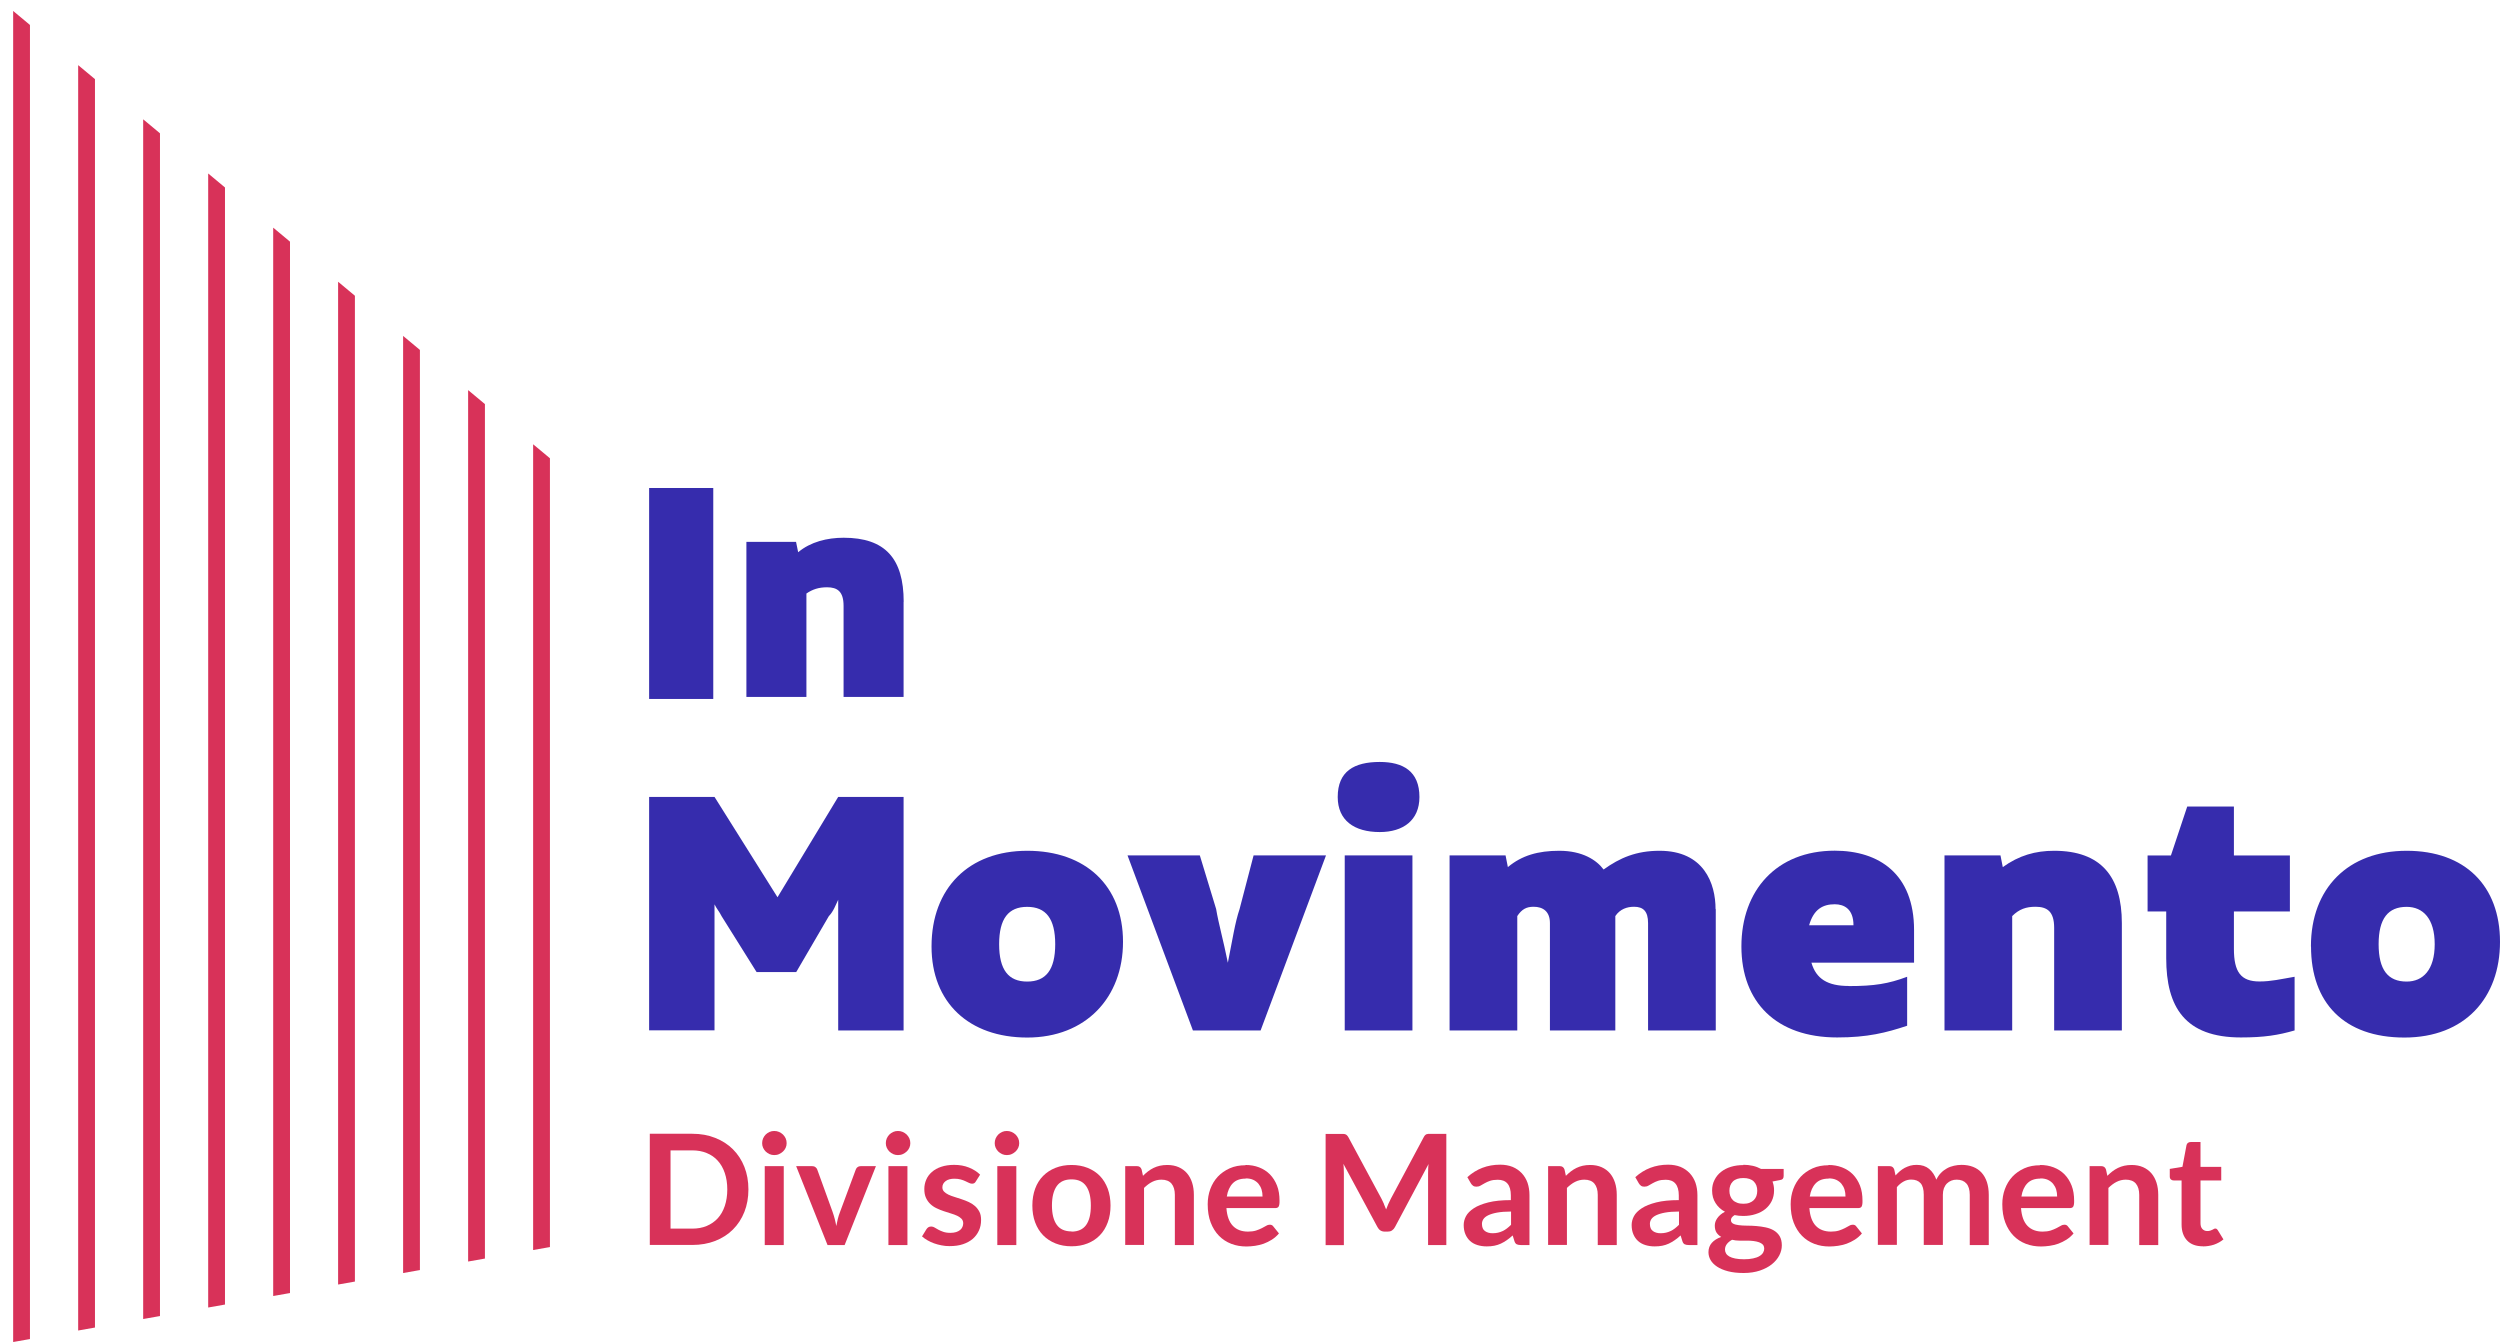
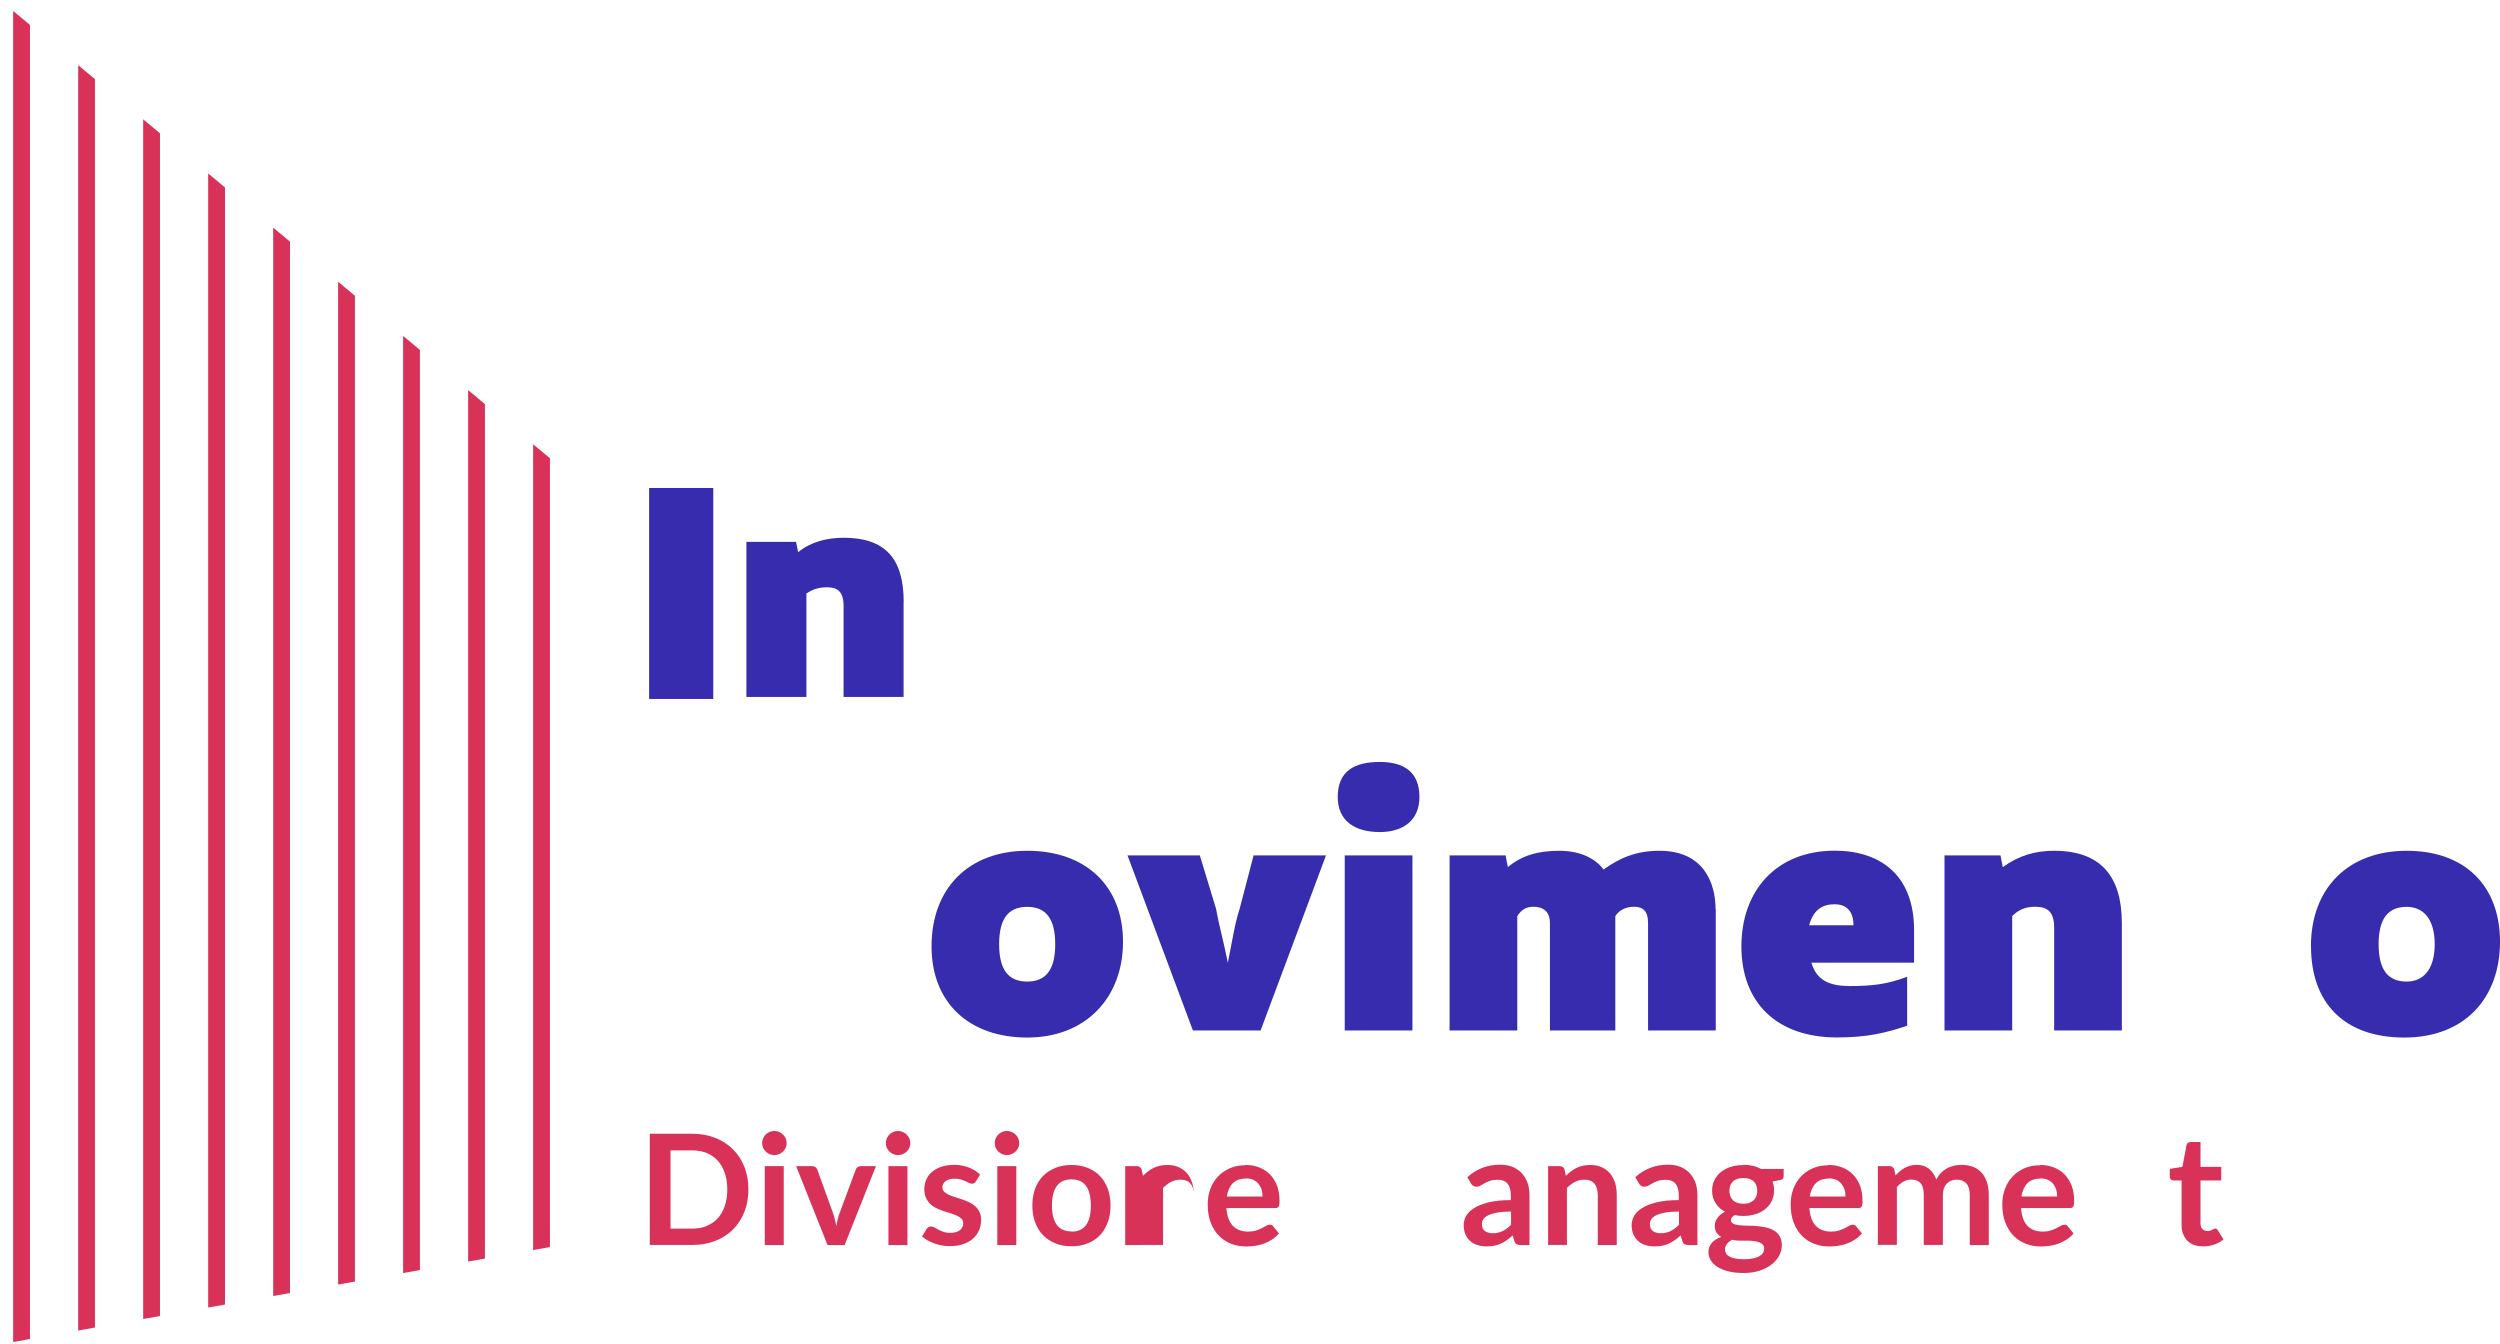
<svg xmlns="http://www.w3.org/2000/svg" id="Livello_2" viewBox="0 0 260.35 140">
  <defs>
    <style>.cls-1,.cls-2{fill:none;}.cls-3{fill:#362cad;}.cls-2{clip-path:url(#clippath);}.cls-4{fill:#d83259;}</style>
    <clipPath id="clippath">
      <polygon class="cls-1" points="0 140 63.37 128.79 62.22 51.85 0 0 0 140" />
    </clipPath>
  </defs>
  <g id="Livello_1-2">
    <g class="cls-2">
      <rect class="cls-4" x="1.37" y="-12.77" width="1.75" height="164.65" />
      <rect class="cls-4" x="8.14" y="-5.44" width="1.75" height="156.76" />
      <rect class="cls-4" x="14.91" y="1.89" width="1.75" height="147.86" />
      <rect class="cls-4" x="21.68" y="9.23" width="1.75" height="138.96" />
      <rect class="cls-4" x="28.45" y="16.56" width="1.75" height="130.06" />
      <rect class="cls-4" x="35.21" y="23.89" width="1.75" height="121.16" />
      <rect class="cls-4" x="41.98" y="31.22" width="1.75" height="112.26" />
      <rect class="cls-4" x="48.75" y="38.55" width="1.75" height="103.36" />
      <rect class="cls-4" x="55.52" y="45.88" width="1.75" height="94.46" />
    </g>
    <rect class="cls-3" x="67.6" y="50.82" width="6.68" height="21.97" />
    <path class="cls-3" d="m94.1,62.67v9.91h-6.25v-9.48c0-1.51-.65-1.94-1.72-1.94-.86,0-1.51.21-2.15.65v10.77h-6.25v-16.15h5.17l.22,1.08c1.29-1.08,3.02-1.51,4.74-1.51,4.31,0,6.25,2.15,6.25,6.68" />
-     <path class="cls-3" d="m94.1,83v24.31h-6.81v-13.61c-.24.49-.49,1.22-.97,1.7l-3.4,5.83h-4.13l-3.65-5.83c-.24-.49-.49-.73-.73-1.22v13.12h-6.81v-24.31h6.81l6.56,10.45,6.32-10.45h6.81Z" />
    <path class="cls-3" d="m97.01,98.56c0-6.08,3.89-9.96,9.97-9.96s9.97,3.65,9.97,9.48-3.89,9.97-9.97,9.97-9.97-3.65-9.97-9.48m12.88-.24c0-2.67-.97-3.89-2.92-3.89s-2.92,1.22-2.92,3.89.97,3.89,2.92,3.89,2.92-1.22,2.92-3.89" />
    <path class="cls-3" d="m138.09,89.08l-6.81,18.23h-7.05l-6.81-18.23h7.53l1.7,5.59c.24,1.46.73,3.16,1.22,5.59.49-2.43.73-4.13,1.22-5.59l1.46-5.59h7.54Z" />
    <path class="cls-3" d="m139.31,83c0-2.67,1.7-3.65,4.38-3.65,2.43,0,4.13.97,4.13,3.65,0,2.43-1.7,3.65-4.13,3.65-2.67,0-4.38-1.22-4.38-3.65m.73,6.08h7.05v18.23h-7.05v-18.23Z" />
    <path class="cls-3" d="m178.68,94.67v12.64h-7.05v-11.18c0-1.22-.49-1.7-1.46-1.7-.73,0-1.46.24-1.95.97v11.91h-6.81v-11.18c0-1.22-.73-1.7-1.7-1.7-.73,0-1.22.24-1.7.97v11.91h-7.05v-18.23h5.83l.24,1.22c1.46-1.22,3.16-1.7,5.35-1.7,2.43,0,3.89.97,4.62,1.95,1.7-1.22,3.4-1.95,5.83-1.95,4.62,0,5.83,3.4,5.83,6.08" />
    <path class="cls-3" d="m192.53,102.69c2.67,0,4.13-.24,6.08-.97v5.1c-2.19.73-4.13,1.22-7.29,1.22-6.32,0-9.97-3.65-9.97-9.48s3.65-9.97,9.72-9.97c4.62,0,8.26,2.43,8.26,8.26v3.4h-10.69c.49,1.7,1.7,2.43,3.89,2.43m-4.13-6.32h4.62c0-1.7-.97-2.19-1.95-2.19-1.21,0-2.19.49-2.67,2.19" />
    <path class="cls-3" d="m220.97,96.13v11.18h-7.05v-10.69c0-1.7-.73-2.19-1.94-2.19-.97,0-1.7.24-2.43.97v11.91h-7.05v-18.23h5.83l.24,1.22c1.7-1.22,3.4-1.7,5.35-1.7,4.86,0,7.05,2.67,7.05,7.54" />
-     <path class="cls-3" d="m238.96,101.72v5.59c-1.7.49-3.16.73-5.59.73-5.83,0-7.78-3.16-7.78-8.26v-4.86h-1.94v-5.83h2.43l1.7-5.1h4.86v5.1h5.83v5.83h-5.83v3.89c0,2.43.73,3.4,2.67,3.4,1.21,0,2.19-.24,3.65-.49" />
    <path class="cls-3" d="m240.66,98.56c0-6.08,3.89-9.96,9.97-9.96s9.72,3.65,9.72,9.48-3.65,9.97-9.96,9.97-9.72-3.65-9.72-9.48m12.88-.24c0-2.67-1.22-3.89-2.92-3.89-1.94,0-2.92,1.22-2.92,3.89s.97,3.89,2.92,3.89c1.7,0,2.92-1.22,2.92-3.89" />
    <path class="cls-4" d="m77.94,123.87c0,.85-.14,1.63-.42,2.34-.28.71-.68,1.32-1.19,1.83s-1.13.91-1.85,1.19c-.72.28-1.52.42-2.39.42h-4.42v-11.58h4.42c.88,0,1.67.14,2.39.43.72.28,1.34.68,1.85,1.19.51.51.91,1.12,1.19,1.83.28.71.42,1.49.42,2.34Zm-2.2,0c0-.64-.09-1.21-.26-1.71s-.41-.93-.73-1.28c-.31-.35-.7-.62-1.15-.8-.45-.19-.96-.28-1.52-.28h-2.25v8.15h2.25c.57,0,1.07-.09,1.52-.28.45-.19.84-.46,1.15-.8.32-.35.56-.78.73-1.28.17-.51.26-1.08.26-1.71Z" />
    <path class="cls-4" d="m81.92,119.05c0,.17-.03.33-.1.48-.07.15-.16.28-.28.39-.12.11-.25.2-.41.27-.15.07-.32.1-.5.1s-.33-.03-.49-.1c-.15-.07-.28-.16-.4-.27-.11-.11-.2-.24-.27-.39-.07-.15-.1-.31-.1-.48s.03-.34.1-.5c.07-.15.16-.29.27-.4.11-.11.25-.2.4-.27s.31-.1.49-.1.34.03.5.1c.16.07.29.16.41.27.11.11.21.25.28.4.07.16.1.32.1.5Zm-.3,2.39v8.22h-1.98v-8.22h1.98Z" />
    <path class="cls-4" d="m87.97,129.66h-1.79l-3.27-8.22h1.64c.14,0,.27.03.36.1.1.07.17.16.2.26l1.59,4.39c.09.26.17.51.23.75.06.25.12.49.16.74.05-.25.1-.49.16-.74s.14-.5.24-.75l1.63-4.39c.04-.11.1-.2.2-.26.09-.07.21-.1.34-.1h1.56l-3.26,8.22Z" />
    <path class="cls-4" d="m94.8,119.05c0,.17-.03.33-.1.48-.07.15-.16.28-.28.39-.12.11-.25.2-.41.27-.15.07-.32.1-.5.1s-.33-.03-.49-.1c-.15-.07-.28-.16-.4-.27-.11-.11-.2-.24-.27-.39-.07-.15-.1-.31-.1-.48s.03-.34.1-.5c.07-.15.16-.29.27-.4.11-.11.25-.2.4-.27s.31-.1.49-.1.34.03.5.1c.16.07.29.16.41.27.11.11.21.25.28.4.07.16.1.32.1.5Zm-.3,2.39v8.22h-1.98v-8.22h1.98Z" />
    <path class="cls-4" d="m101.62,123.04c-.05.09-.11.15-.17.18s-.13.05-.22.05c-.1,0-.2-.03-.31-.08-.11-.05-.23-.11-.38-.18-.14-.07-.31-.13-.49-.18-.18-.05-.4-.08-.65-.08-.39,0-.7.08-.92.25s-.34.38-.34.65c0,.18.06.32.17.44.12.12.27.23.46.32.19.09.4.17.64.24s.49.15.74.24c.25.08.5.18.74.29.24.11.46.25.65.42.19.17.34.37.46.6.12.23.17.52.17.85,0,.4-.07.76-.22,1.09-.15.33-.36.62-.63.86-.28.24-.62.43-1.03.57-.41.14-.88.2-1.41.2-.28,0-.56-.02-.83-.08-.27-.05-.53-.12-.78-.21-.25-.09-.48-.2-.69-.32s-.4-.26-.56-.4l.46-.75c.06-.09.13-.16.21-.21.08-.05.18-.07.3-.07s.24.04.35.11c.11.07.24.14.38.22.15.08.31.15.51.22.2.07.44.11.74.11.23,0,.44-.03.6-.08s.31-.13.42-.22c.11-.09.19-.2.24-.32.05-.12.08-.24.08-.37,0-.19-.06-.35-.17-.47-.12-.12-.27-.23-.46-.32-.19-.09-.41-.17-.65-.24-.24-.07-.49-.15-.75-.24s-.5-.18-.74-.3c-.24-.11-.46-.26-.65-.44s-.34-.39-.46-.65c-.12-.26-.17-.56-.17-.93,0-.33.07-.66.2-.96.13-.31.33-.57.59-.8.26-.23.58-.41.97-.54s.83-.2,1.34-.2c.57,0,1.08.09,1.55.28s.85.43,1.16.74l-.45.71Z" />
    <path class="cls-4" d="m106.14,119.05c0,.17-.03.33-.1.48-.07.15-.16.28-.28.39-.12.11-.25.2-.41.27-.15.07-.32.1-.5.1s-.33-.03-.49-.1c-.15-.07-.28-.16-.4-.27-.11-.11-.2-.24-.27-.39-.07-.15-.1-.31-.1-.48s.03-.34.1-.5c.07-.15.16-.29.27-.4.11-.11.25-.2.4-.27s.31-.1.49-.1.34.03.5.1c.16.07.29.16.41.27.11.11.21.25.28.4.07.16.1.32.1.5Zm-.3,2.39v8.22h-1.98v-8.22h1.98Z" />
    <path class="cls-4" d="m111.59,121.32c.61,0,1.17.1,1.67.3.5.2.93.48,1.28.84.35.36.62.81.82,1.33.19.52.29,1.11.29,1.75s-.09,1.24-.29,1.76c-.19.52-.46.97-.82,1.34-.35.37-.78.65-1.28.85s-1.05.3-1.67.3-1.17-.1-1.67-.3c-.5-.2-.93-.48-1.29-.85-.36-.37-.63-.81-.83-1.34s-.29-1.11-.29-1.76.1-1.23.29-1.75.47-.97.83-1.33c.36-.36.78-.64,1.29-.84.5-.2,1.06-.3,1.67-.3Zm0,6.94c.68,0,1.19-.23,1.52-.69s.49-1.13.49-2.02-.16-1.56-.49-2.03-.83-.7-1.52-.7-1.21.23-1.54.7c-.33.47-.5,1.14-.5,2.02s.17,1.55.5,2.01c.33.46.84.69,1.54.69Z" />
-     <path class="cls-4" d="m117.18,129.66v-8.22h1.21c.26,0,.42.12.5.36l.14.65c.17-.17.34-.32.52-.46.18-.14.38-.26.58-.36.21-.1.43-.18.66-.23s.49-.08.77-.08c.45,0,.85.08,1.19.23s.64.37.87.64c.23.27.41.6.53.98.12.38.18.8.18,1.26v5.23h-1.98v-5.23c0-.5-.12-.89-.35-1.17-.23-.27-.58-.41-1.05-.41-.34,0-.66.08-.96.23-.3.15-.58.37-.85.63v5.94h-1.98Z" />
+     <path class="cls-4" d="m117.18,129.66v-8.22h1.21c.26,0,.42.12.5.36l.14.65c.17-.17.34-.32.52-.46.18-.14.38-.26.58-.36.21-.1.43-.18.66-.23s.49-.08.77-.08c.45,0,.85.08,1.19.23s.64.37.87.64c.23.27.41.6.53.98.12.38.18.8.18,1.26v5.23v-5.23c0-.5-.12-.89-.35-1.17-.23-.27-.58-.41-1.05-.41-.34,0-.66.08-.96.23-.3.15-.58.37-.85.63v5.94h-1.98Z" />
    <path class="cls-4" d="m129.69,121.32c.52,0,.99.08,1.43.25s.81.41,1.13.73c.31.32.56.71.74,1.17.18.46.26.99.26,1.58,0,.15,0,.27-.02.37s-.04.18-.07.23c-.03.06-.08.09-.14.12s-.13.04-.22.04h-5.08c.06.84.29,1.46.68,1.86.39.4.92.59,1.57.59.32,0,.6-.04.83-.11.23-.08.44-.16.61-.25.17-.09.33-.17.46-.25s.26-.11.38-.11c.08,0,.15.02.21.05s.11.08.15.14l.58.72c-.22.26-.46.47-.74.65-.27.17-.56.31-.85.42-.3.1-.6.18-.9.22-.31.04-.6.07-.89.07-.57,0-1.1-.09-1.59-.28-.49-.19-.92-.47-1.28-.84-.36-.37-.65-.83-.86-1.38-.21-.55-.31-1.18-.31-1.9,0-.56.09-1.09.27-1.58s.44-.92.78-1.29c.34-.36.75-.65,1.24-.87s1.04-.32,1.65-.32Zm.04,1.42c-.58,0-1.03.16-1.35.49s-.53.79-.62,1.38h3.72c0-.26-.03-.5-.1-.73-.07-.23-.18-.42-.32-.6-.14-.17-.33-.31-.54-.41-.22-.1-.48-.15-.77-.15Z" />
-     <path class="cls-4" d="m144.12,125.39c.08.18.15.37.23.56.08-.19.15-.38.23-.57.08-.19.17-.36.26-.54l3.43-6.42c.04-.08.09-.15.13-.19.04-.05.1-.08.15-.11.06-.02.12-.03.19-.04s.15,0,.25,0h1.63v11.58h-1.9v-7.48c0-.14,0-.29.01-.46,0-.17.02-.33.04-.5l-3.5,6.57c-.08.15-.18.26-.31.35s-.28.12-.45.12h-.3c-.17,0-.32-.04-.45-.12s-.23-.2-.31-.35l-3.55-6.59c.02.18.04.35.04.52,0,.17.01.32.01.47v7.48h-1.9v-11.58h1.63c.1,0,.18,0,.25,0,.07,0,.13.02.19.04.06.02.11.06.16.11.05.05.09.11.14.19l3.46,6.43c.09.17.17.35.25.53Z" />
    <path class="cls-4" d="m159.28,129.66h-.89c-.19,0-.33-.03-.44-.08-.11-.06-.19-.17-.24-.34l-.18-.58c-.21.19-.41.35-.61.49s-.41.26-.62.36c-.21.1-.44.17-.68.22-.24.05-.51.07-.8.07-.35,0-.67-.05-.96-.14s-.55-.23-.76-.42c-.21-.19-.37-.42-.49-.7-.12-.28-.18-.6-.18-.97,0-.31.08-.62.24-.92.16-.3.43-.57.81-.82s.88-.45,1.51-.61c.63-.16,1.41-.24,2.35-.24v-.49c0-.55-.12-.96-.35-1.23-.23-.27-.57-.4-1.01-.4-.32,0-.59.04-.8.11-.21.07-.4.16-.56.25s-.3.18-.44.25c-.13.08-.28.11-.44.11-.13,0-.25-.03-.34-.1-.1-.07-.17-.16-.23-.26l-.36-.63c.95-.86,2.09-1.3,3.42-1.3.48,0,.91.08,1.29.23.38.16.69.38.96.66.26.28.46.61.6,1,.13.39.2.82.2,1.28v5.19Zm-3.84-1.23c.2,0,.39-.02.56-.06.17-.04.33-.09.49-.17.15-.07.3-.16.44-.27.14-.11.28-.23.43-.38v-1.38c-.58,0-1.06.04-1.45.11-.39.07-.7.17-.93.28-.23.11-.4.25-.5.4-.1.15-.15.32-.15.49,0,.35.1.6.31.75s.47.23.8.23Z" />
    <path class="cls-4" d="m161.22,129.66v-8.22h1.21c.26,0,.42.12.5.36l.14.65c.17-.17.34-.32.52-.46.18-.14.38-.26.58-.36.21-.1.43-.18.66-.23s.49-.08.77-.08c.45,0,.85.08,1.19.23s.64.37.87.64c.23.27.41.6.53.98.12.38.18.8.18,1.26v5.23h-1.98v-5.23c0-.5-.12-.89-.35-1.17-.23-.27-.58-.41-1.05-.41-.34,0-.66.08-.96.23-.3.15-.58.37-.85.63v5.94h-1.98Z" />
    <path class="cls-4" d="m176.77,129.66h-.89c-.19,0-.33-.03-.44-.08-.11-.06-.19-.17-.24-.34l-.18-.58c-.21.19-.41.35-.61.49s-.41.26-.62.36c-.21.1-.44.17-.68.22-.24.05-.51.07-.8.07-.35,0-.67-.05-.96-.14s-.55-.23-.76-.42c-.21-.19-.37-.42-.49-.7-.12-.28-.18-.6-.18-.97,0-.31.08-.62.24-.92.16-.3.43-.57.81-.82s.88-.45,1.51-.61,1.41-.24,2.35-.24v-.49c0-.55-.12-.96-.35-1.23-.23-.27-.57-.4-1.01-.4-.32,0-.59.04-.8.11-.21.07-.4.16-.56.25s-.3.18-.44.25c-.13.08-.28.11-.44.11-.13,0-.25-.03-.34-.1-.1-.07-.17-.16-.23-.26l-.36-.63c.95-.86,2.09-1.3,3.42-1.3.48,0,.91.08,1.29.23.38.16.69.38.96.66.26.28.46.61.6,1,.13.39.2.82.2,1.28v5.19Zm-3.84-1.23c.2,0,.39-.02.56-.06.17-.04.33-.09.49-.17.15-.07.3-.16.44-.27.14-.11.28-.23.43-.38v-1.38c-.58,0-1.06.04-1.45.11-.39.07-.7.17-.93.28-.23.11-.4.25-.5.4-.1.15-.15.32-.15.49,0,.35.1.6.31.75s.47.23.8.23Z" />
    <path class="cls-4" d="m181.55,121.3c.35,0,.68.04.99.11.31.07.59.18.85.32h2.36v.74c0,.12-.03.22-.09.29s-.17.12-.33.14l-.74.14c.05.14.09.29.12.44.03.16.04.32.04.49,0,.41-.08.77-.24,1.1-.16.33-.39.61-.67.84s-.62.41-1.02.53c-.39.13-.82.19-1.28.19-.31,0-.61-.03-.9-.09-.26.16-.38.33-.38.52,0,.17.08.29.23.37.15.08.35.13.6.16.25.03.53.05.85.05s.64.01.97.04c.33.03.65.07.97.14.32.07.6.17.85.32.25.15.45.34.6.59.15.25.23.57.23.96,0,.36-.09.72-.27,1.06-.18.34-.44.65-.78.92-.34.27-.75.48-1.24.65-.49.16-1.05.25-1.68.25s-1.17-.06-1.63-.18c-.46-.12-.84-.28-1.14-.48-.3-.2-.53-.43-.68-.69-.15-.26-.22-.54-.22-.82,0-.38.12-.71.35-.97.23-.26.56-.47.98-.62-.2-.11-.36-.26-.49-.45-.12-.19-.18-.43-.18-.73,0-.12.02-.25.06-.38s.11-.26.2-.39.2-.25.33-.36c.13-.11.29-.22.47-.31-.42-.22-.74-.52-.98-.9-.24-.37-.36-.81-.36-1.31,0-.41.08-.77.25-1.1.16-.33.39-.61.68-.84.29-.23.64-.41,1.03-.53.4-.12.83-.18,1.3-.18Zm2.17,8.71c0-.16-.05-.3-.14-.4-.1-.1-.23-.18-.39-.24s-.36-.1-.58-.13c-.22-.03-.46-.04-.7-.04h-.77c-.27,0-.52-.03-.76-.09-.22.12-.41.27-.54.44-.13.17-.2.36-.2.58,0,.15.04.28.11.4.07.13.19.23.34.32.16.09.36.16.61.21s.56.08.92.08.69-.03.95-.09c.27-.06.49-.13.66-.24.17-.1.3-.22.38-.36.08-.14.12-.29.12-.45Zm-2.17-4.65c.25,0,.46-.03.64-.1.18-.07.33-.16.45-.28.12-.12.21-.26.27-.42.06-.17.09-.35.09-.55,0-.41-.12-.73-.36-.97-.24-.24-.61-.36-1.09-.36s-.85.12-1.09.36c-.24.24-.36.56-.36.97,0,.19.03.37.09.54.06.17.15.31.27.43.12.12.27.21.46.28.18.07.4.1.64.1Z" />
    <path class="cls-4" d="m190.4,121.32c.52,0,.99.08,1.43.25s.81.41,1.13.73c.31.32.56.71.74,1.17.18.46.26.99.26,1.58,0,.15,0,.27-.02.37s-.04.18-.07.23c-.03.06-.08.09-.14.12s-.13.04-.22.04h-5.08c.06.84.29,1.46.68,1.86.39.4.92.59,1.57.59.32,0,.6-.04.83-.11.23-.08.44-.16.61-.25.17-.09.33-.17.46-.25s.26-.11.38-.11c.08,0,.15.02.21.05s.11.08.15.14l.58.72c-.22.26-.46.47-.74.65-.27.17-.56.31-.85.42-.3.1-.6.18-.9.22-.31.04-.6.07-.89.07-.57,0-1.1-.09-1.59-.28-.49-.19-.92-.47-1.28-.84-.36-.37-.65-.83-.86-1.38-.21-.55-.31-1.18-.31-1.9,0-.56.09-1.09.27-1.58s.44-.92.78-1.29c.34-.36.75-.65,1.24-.87s1.04-.32,1.65-.32Zm.04,1.42c-.58,0-1.03.16-1.35.49s-.53.79-.62,1.38h3.72c0-.26-.03-.5-.1-.73-.07-.23-.18-.42-.32-.6-.14-.17-.33-.31-.54-.41-.22-.1-.48-.15-.77-.15Z" />
    <path class="cls-4" d="m195.56,129.66v-8.22h1.21c.26,0,.42.12.5.36l.13.61c.15-.16.3-.31.45-.44s.33-.25.51-.35c.18-.09.37-.17.58-.23.21-.06.43-.08.68-.08.52,0,.94.14,1.28.42.33.28.58.65.75,1.12.13-.27.29-.51.48-.7.19-.2.4-.35.63-.48s.47-.21.73-.27.52-.09.78-.09c.45,0,.86.07,1.21.21.35.14.65.34.89.61.24.27.42.59.55.98.12.38.19.82.19,1.32v5.23h-1.98v-5.23c0-.52-.12-.92-.35-1.18s-.56-.4-1.01-.4c-.2,0-.39.03-.56.1-.17.07-.33.17-.46.3s-.23.3-.31.49c-.07.2-.11.42-.11.68v5.23h-1.99v-5.23c0-.55-.11-.95-.33-1.2-.22-.25-.55-.38-.98-.38-.28,0-.55.07-.8.21-.25.14-.48.33-.69.58v6.01h-1.98Z" />
    <path class="cls-4" d="m212.44,121.32c.52,0,.99.08,1.43.25s.81.41,1.13.73c.31.32.56.71.74,1.17.18.46.26.99.26,1.58,0,.15,0,.27-.02.37s-.04.18-.07.23c-.03.06-.08.09-.14.12s-.13.04-.22.04h-5.08c.06.84.29,1.46.68,1.86.39.4.92.59,1.57.59.32,0,.6-.04.83-.11.23-.08.44-.16.61-.25.17-.09.33-.17.46-.25s.26-.11.38-.11c.08,0,.15.02.21.05s.11.08.15.14l.58.72c-.22.26-.46.47-.74.65-.27.17-.56.31-.85.42-.3.1-.6.18-.9.22-.31.04-.6.07-.89.07-.57,0-1.1-.09-1.59-.28-.49-.19-.92-.47-1.28-.84-.36-.37-.65-.83-.86-1.38-.21-.55-.31-1.18-.31-1.9,0-.56.09-1.09.27-1.58s.44-.92.78-1.29c.34-.36.75-.65,1.24-.87s1.04-.32,1.65-.32Zm.04,1.42c-.58,0-1.03.16-1.35.49s-.53.79-.62,1.38h3.72c0-.26-.03-.5-.1-.73-.07-.23-.18-.42-.32-.6-.14-.17-.33-.31-.54-.41-.22-.1-.48-.15-.77-.15Z" />
-     <path class="cls-4" d="m217.61,129.66v-8.22h1.21c.26,0,.42.12.5.36l.14.65c.17-.17.34-.32.52-.46.18-.14.38-.26.58-.36.21-.1.43-.18.66-.23s.49-.08.77-.08c.45,0,.85.08,1.19.23s.64.37.87.64c.23.27.41.6.53.98.12.38.18.8.18,1.26v5.23h-1.98v-5.23c0-.5-.12-.89-.35-1.17-.23-.27-.58-.41-1.05-.41-.34,0-.66.08-.96.23-.3.15-.58.37-.85.63v5.94h-1.98Z" />
    <path class="cls-4" d="m229.41,129.79c-.71,0-1.26-.2-1.64-.6-.38-.4-.58-.96-.58-1.67v-4.59h-.83c-.11,0-.2-.03-.28-.1-.08-.07-.12-.17-.12-.31v-.79l1.32-.22.42-2.24c.02-.11.07-.19.15-.25s.18-.09.29-.09h1.02v2.59h2.16v1.41h-2.16v4.45c0,.26.06.46.19.6.13.14.3.22.51.22.12,0,.22-.01.31-.04.08-.03.16-.06.22-.09.06-.03.12-.06.17-.09.05-.03.09-.04.14-.04.06,0,.11.02.14.04.04.03.08.07.12.13l.59.96c-.29.24-.62.42-.99.55-.37.12-.76.18-1.16.18Z" />
  </g>
</svg>